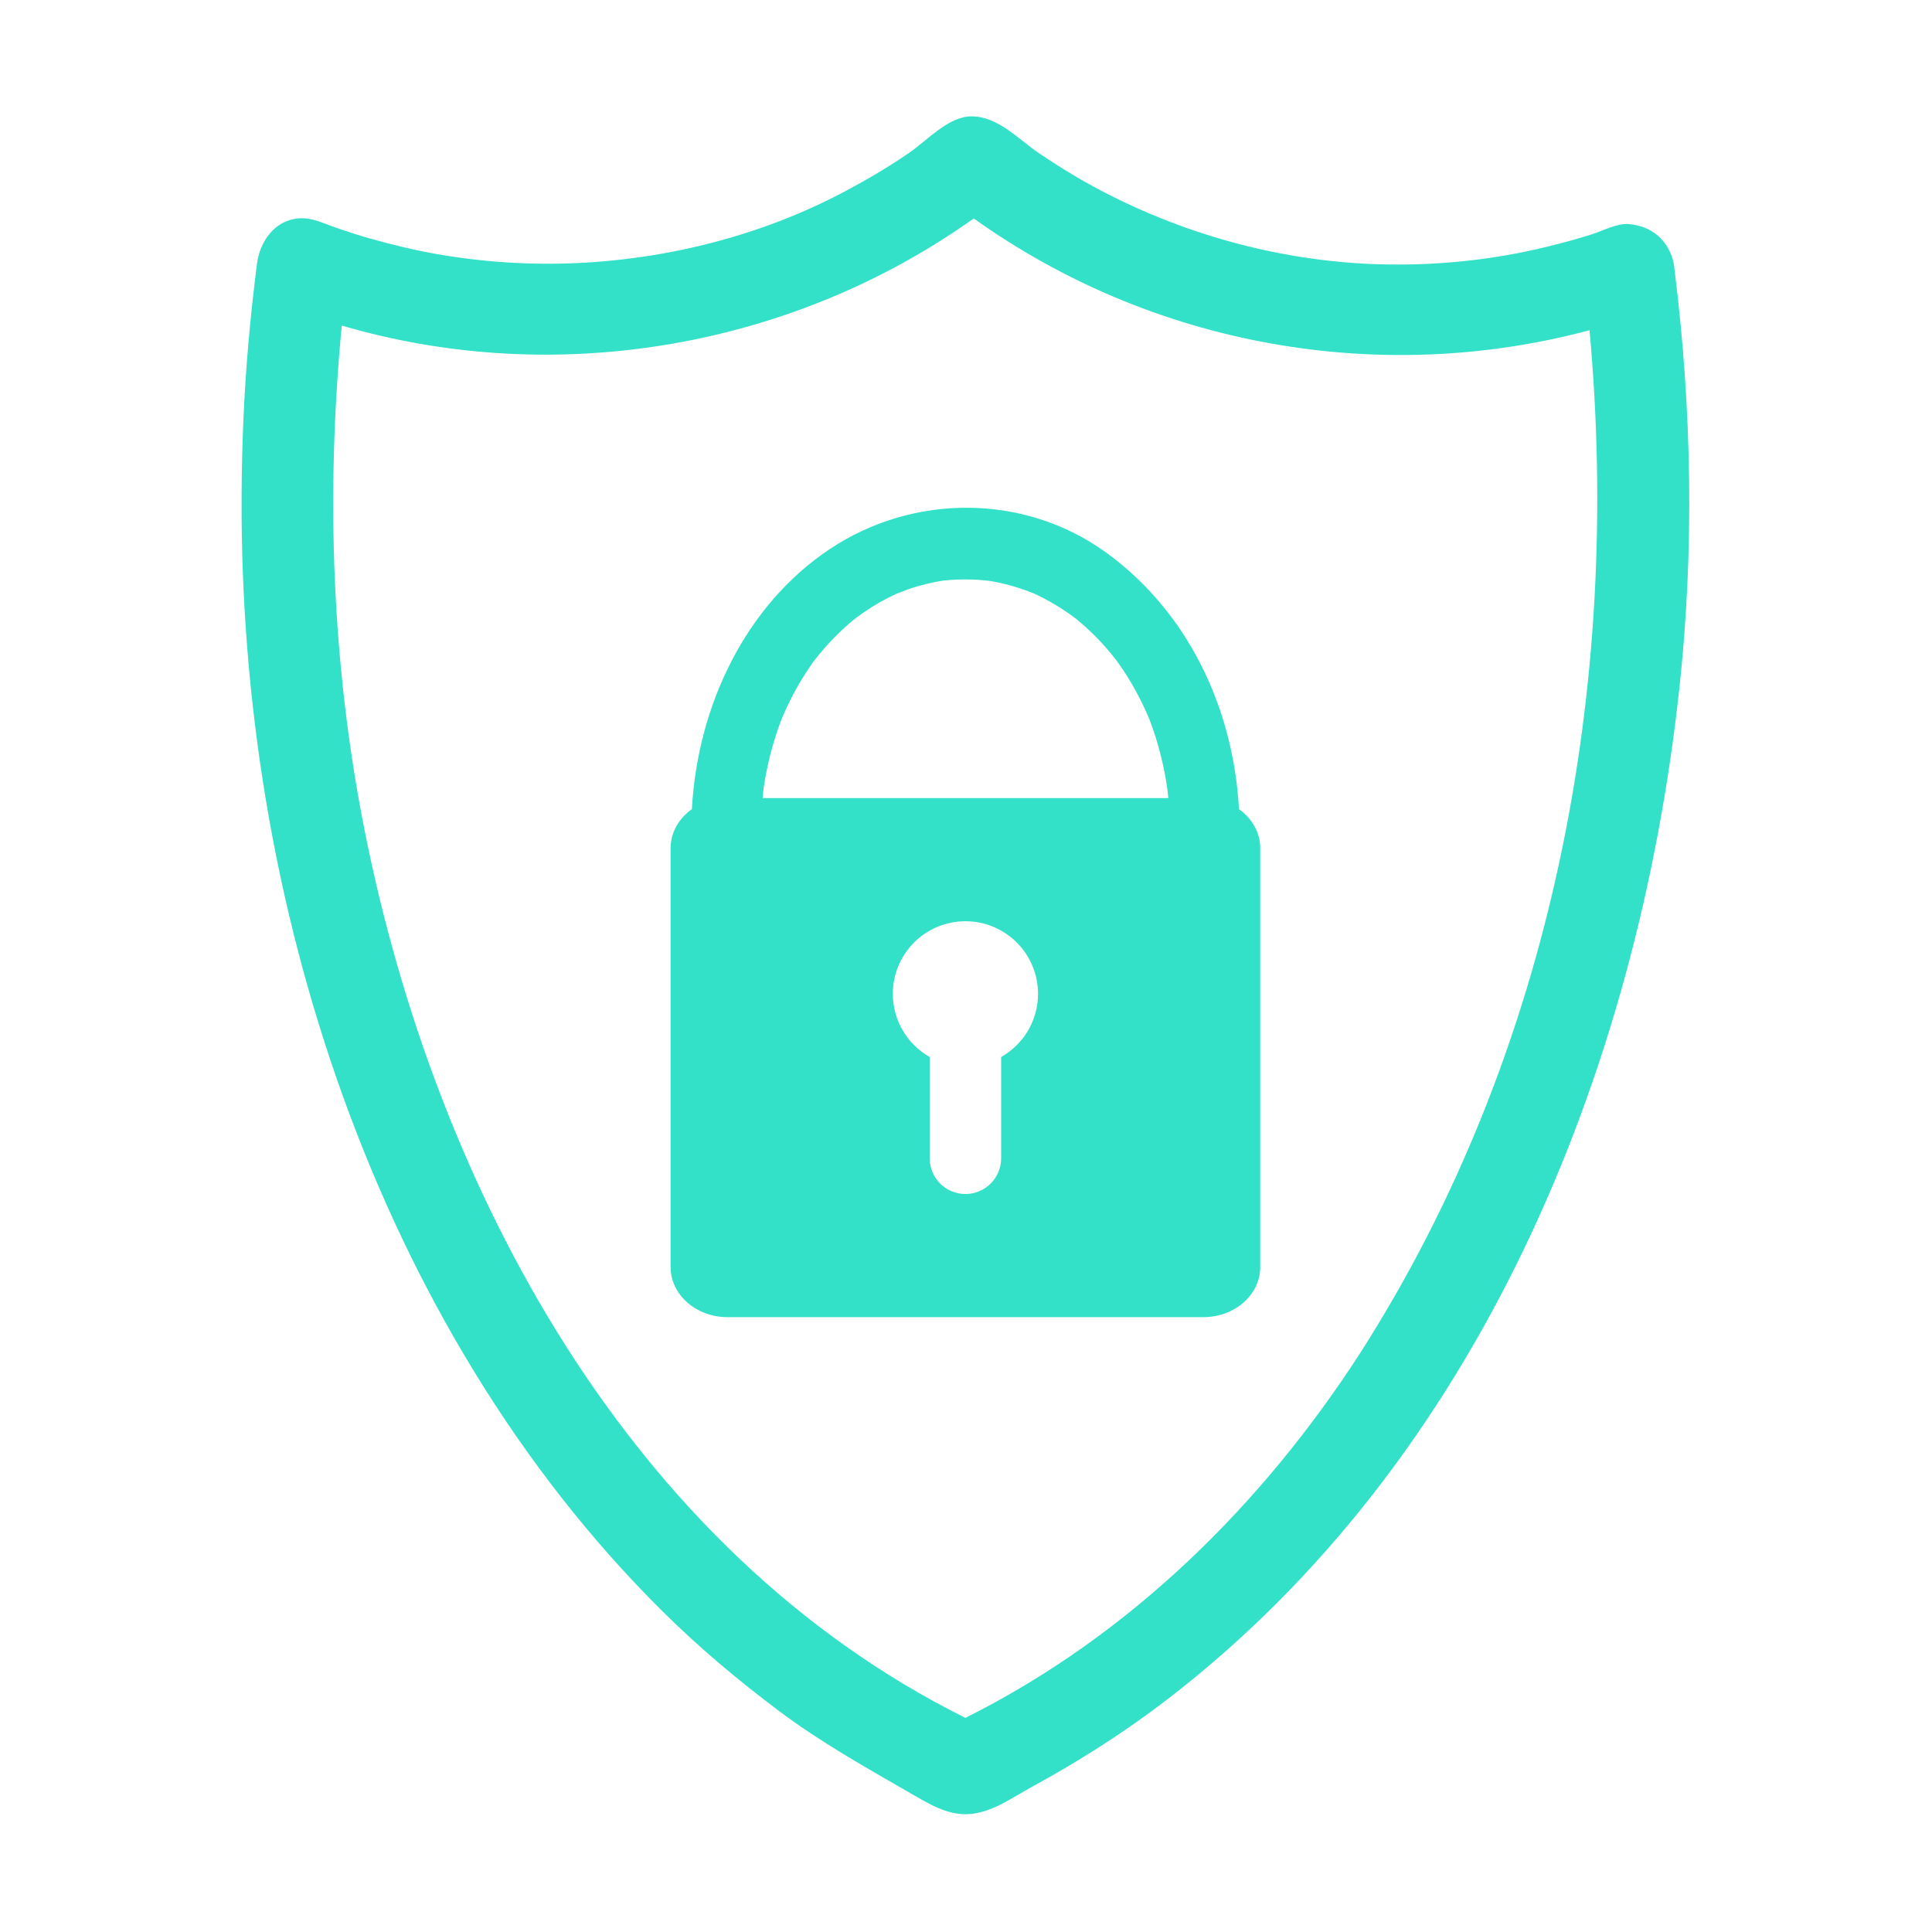
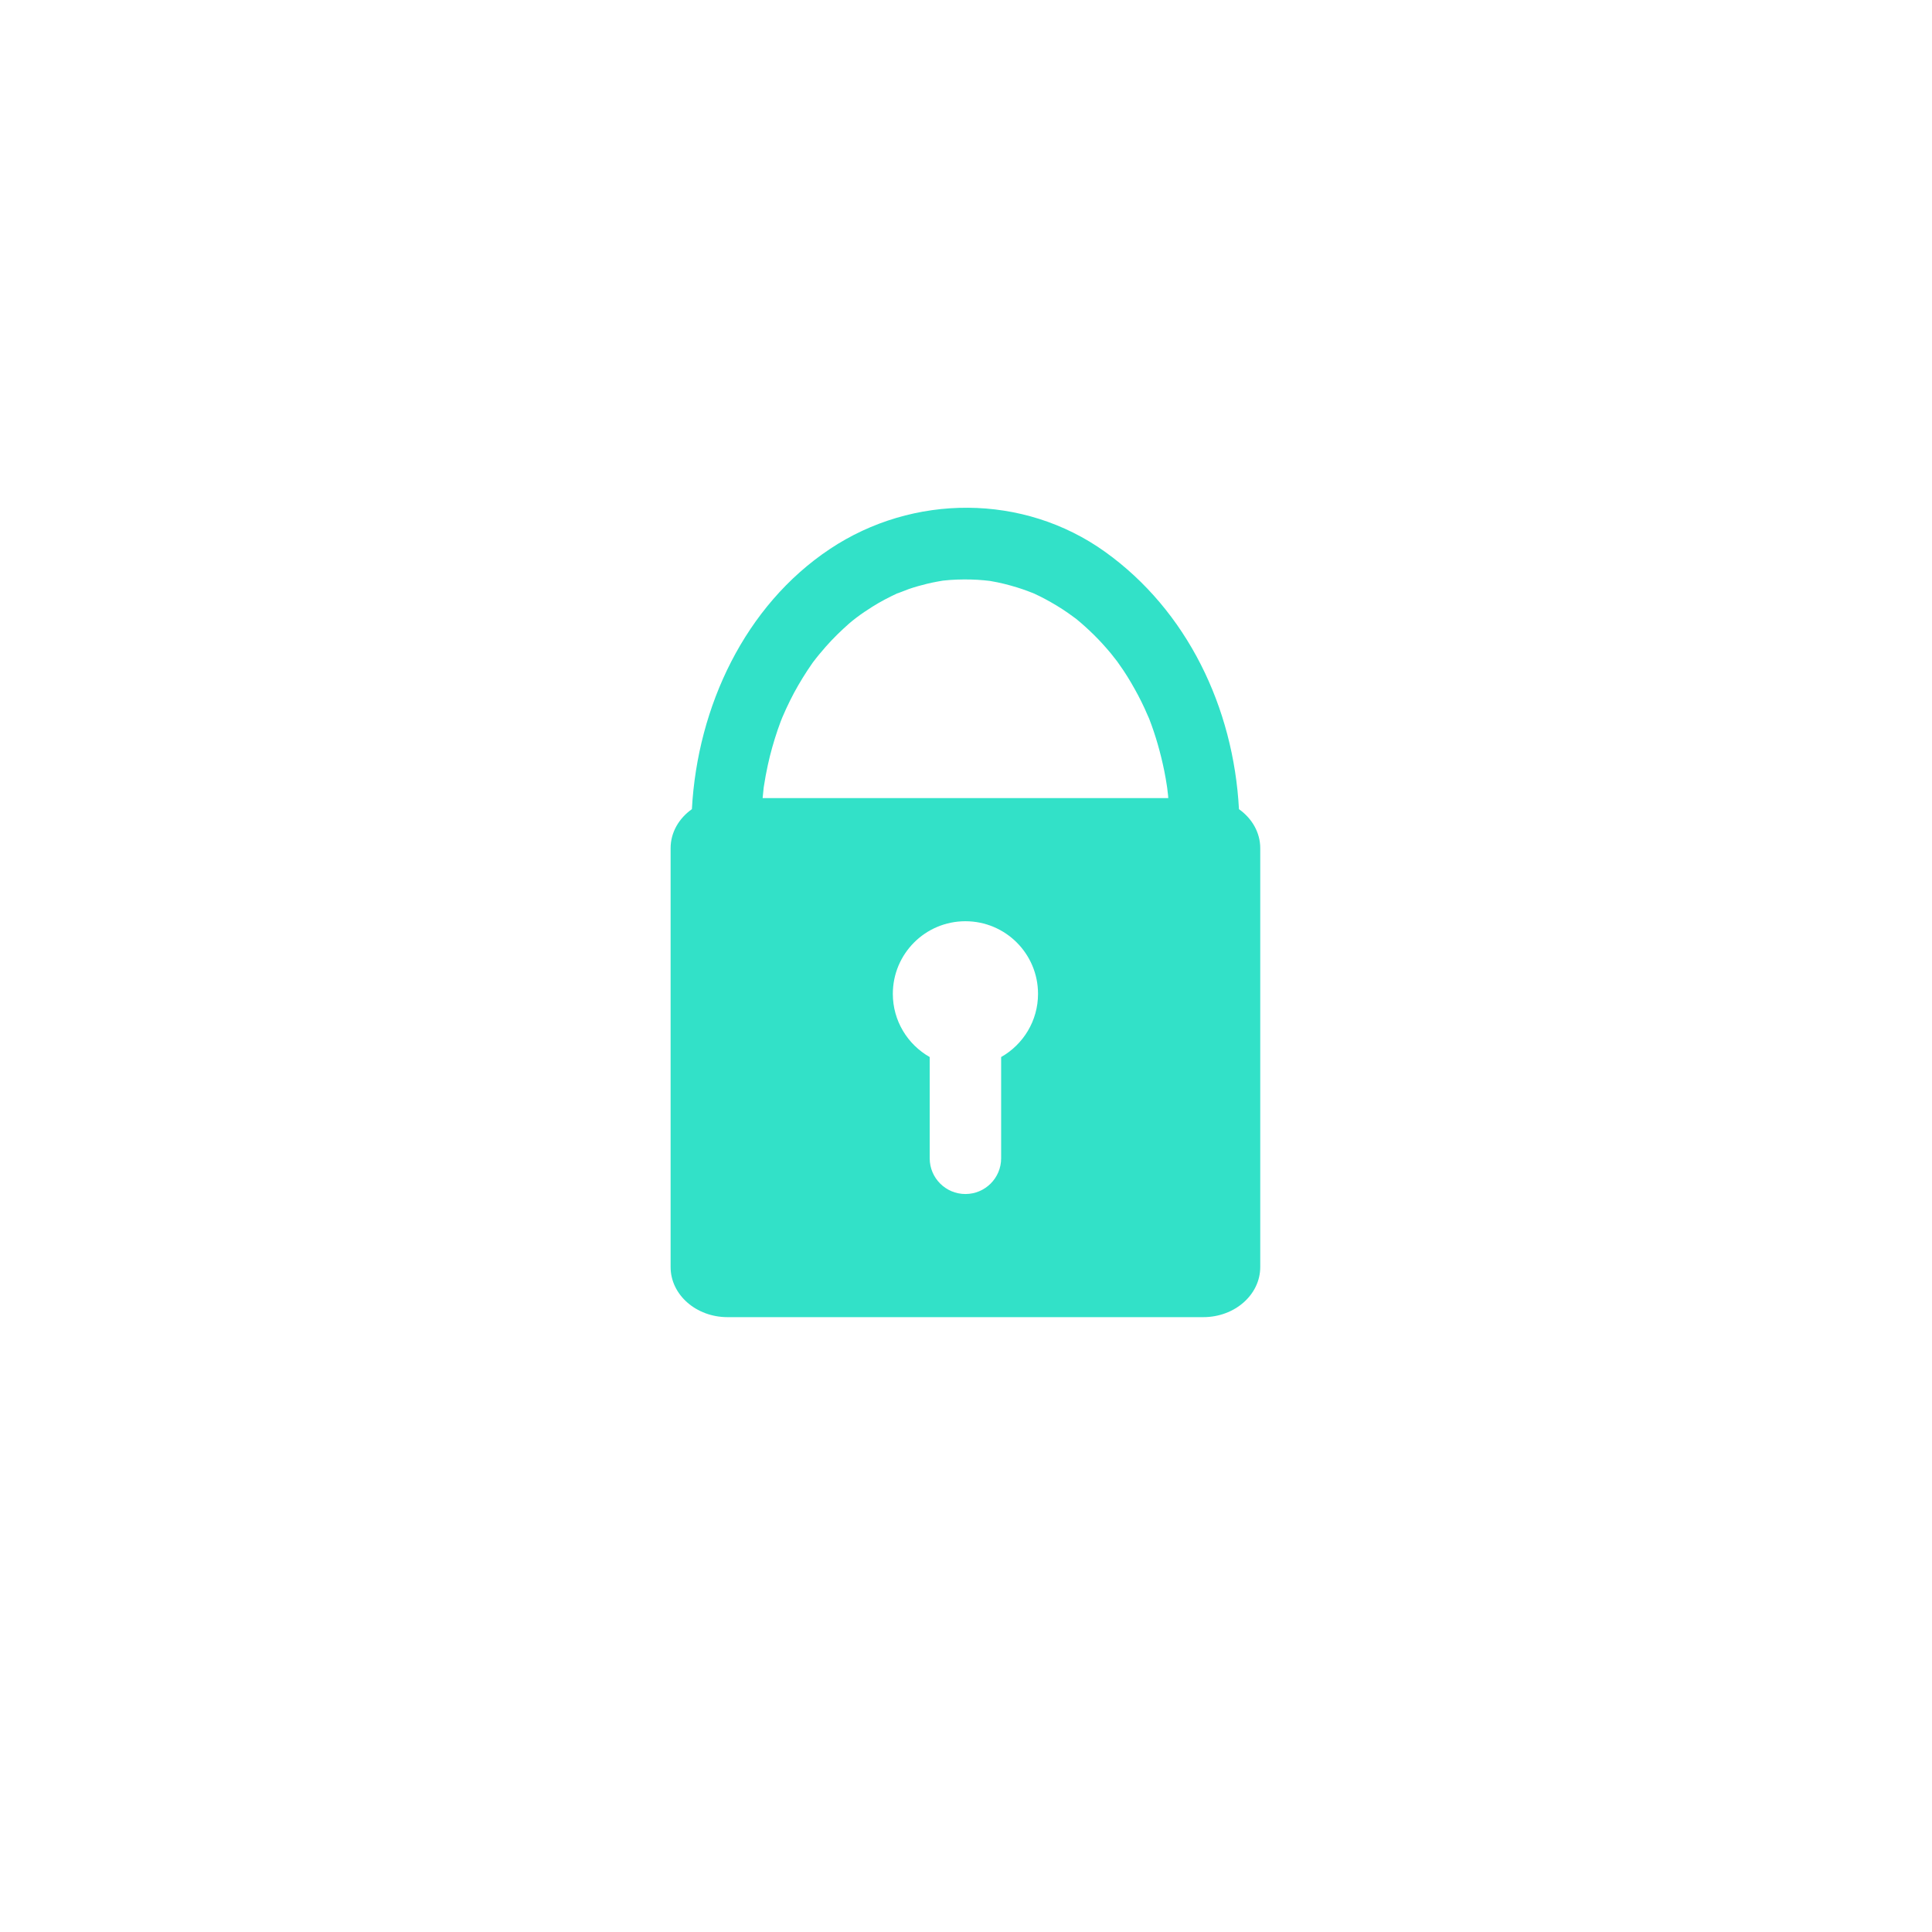
<svg xmlns="http://www.w3.org/2000/svg" width="512" zoomAndPan="magnify" viewBox="0 0 384 384" height="512" preserveAspectRatio="xMidYMid meet" version="1.0">
  <defs>
    <clipPath id="95c67cbd62">
-       <path d="M 48.016 23.129 L 335.754 23.129 L 335.754 360.59 L 48.016 360.59 Z M 48.016 23.129 " clip-rule="nonzero" />
-     </clipPath>
+       </clipPath>
  </defs>
-   <rect x="-38.4" width="460.8" fill="#ffffff" y="-38.4" height="460.8" fill-opacity="1" />
-   <rect x="-38.4" width="460.8" fill="#ffffff" y="-38.4" height="460.8" fill-opacity="1" />
  <g clip-path="url(#95c67cbd62)">
-     <path fill="#32e1c8" d="M 270.32 268.969 C 250.719 299.293 224.316 325.25 191.875 341.441 C 125.004 308.156 86.586 236.035 72.488 165.141 C 65.926 132.148 64.738 98.168 67.93 64.707 C 110.461 77.199 157.402 69.16 193.539 43.414 C 228.895 68.684 274.02 76.855 315.93 65.633 C 322.387 136.09 308.762 208.91 270.32 268.969 Z M 332.848 53.746 C 332.836 53.637 332.816 53.535 332.801 53.426 C 332.789 53.07 332.746 52.703 332.664 52.32 C 331.676 47.77 328.285 44.898 323.703 44.539 C 321.348 44.355 318.566 45.887 316.375 46.582 C 313.469 47.508 310.516 48.297 307.555 49.023 C 297.09 51.598 286.289 52.754 275.516 52.562 C 255.805 52.207 236.285 47.031 218.844 37.891 C 214.617 35.68 210.551 33.18 206.598 30.52 C 202.387 27.688 198.43 23.129 193.055 23.129 C 188.551 23.129 184.27 27.914 180.77 30.324 C 176.699 33.133 172.434 35.648 168.07 37.969 C 151.664 46.699 133.195 51.438 114.664 52.289 C 105.352 52.719 95.973 52.098 86.789 50.492 C 82.297 49.703 77.863 48.629 73.477 47.387 C 71.27 46.762 69.086 46.051 66.918 45.312 C 64.477 44.48 62.09 43.199 59.449 43.395 C 54.574 43.754 51.652 47.965 51.07 52.477 C 50.406 57.68 49.844 62.891 49.383 68.113 C 48.492 78.195 48.07 88.316 48.02 98.434 C 47.809 139.016 54.426 179.828 68.207 218.02 C 81.922 256.027 102.918 291.77 131.723 320.305 C 138.898 327.418 146.629 333.914 154.703 339.977 C 163.062 346.262 172.004 351.25 181.035 356.457 C 184.586 358.504 188.41 360.891 192.676 360.559 C 197.289 360.199 201.168 357.301 205.102 355.152 C 214.484 350.031 223.406 344.367 231.895 337.852 C 293.867 290.273 325.438 213.137 333.746 137.199 C 336.781 109.477 336.289 81.402 332.848 53.746 " fill-opacity="1" fill-rule="nonzero" />
-   </g>
+     </g>
  <path fill="#32e1c8" d="M 198.984 210.094 L 198.984 230.219 C 198.984 234.145 195.805 237.32 191.883 237.32 C 187.965 237.32 184.785 234.145 184.785 230.219 L 184.785 210.094 C 180.41 207.613 177.457 202.918 177.457 197.531 C 177.457 189.562 183.914 183.102 191.883 183.102 C 199.855 183.102 206.316 189.562 206.316 197.531 C 206.316 202.918 203.359 207.613 198.984 210.094 Z M 151.781 156.602 C 151.793 156.516 151.812 156.41 151.828 156.285 C 152.039 154.863 152.312 153.453 152.613 152.051 C 153.121 149.688 153.793 147.367 154.562 145.086 C 154.754 144.523 154.957 143.965 155.164 143.41 C 155.203 143.305 155.375 142.871 155.496 142.578 C 155.977 141.438 156.5 140.316 157.047 139.207 C 158.062 137.156 159.223 135.18 160.469 133.27 C 160.777 132.797 161.098 132.332 161.418 131.871 C 161.484 131.781 161.535 131.707 161.578 131.641 C 161.605 131.605 161.633 131.57 161.668 131.527 C 162.445 130.496 163.277 129.508 164.129 128.535 C 165.57 126.895 167.137 125.371 168.766 123.934 C 168.977 123.746 169.195 123.57 169.41 123.391 C 169.52 123.309 170.113 122.836 170.27 122.723 C 171.262 121.973 172.297 121.285 173.344 120.621 C 174.961 119.598 176.656 118.715 178.387 117.914 C 178.062 118.094 180.219 117.219 180.641 117.074 C 181.801 116.672 182.984 116.344 184.176 116.051 C 184.859 115.879 185.547 115.742 186.238 115.609 C 186.586 115.543 186.934 115.48 187.285 115.426 C 187.32 115.418 187.352 115.414 187.387 115.41 C 187.434 115.402 187.484 115.398 187.543 115.391 C 189.328 115.191 191.125 115.145 192.922 115.18 C 193.816 115.195 194.711 115.262 195.602 115.34 C 195.957 115.371 196.312 115.41 196.664 115.453 C 196.672 115.453 196.676 115.453 196.684 115.453 C 196.762 115.469 196.855 115.484 196.98 115.504 C 198.715 115.793 200.418 116.23 202.102 116.742 C 202.77 116.945 203.434 117.176 204.09 117.414 C 204.422 117.535 204.746 117.66 205.07 117.789 C 205.195 117.836 205.285 117.871 205.363 117.898 C 205.363 117.902 205.367 117.902 205.367 117.902 C 206.969 118.617 208.52 119.465 210.023 120.367 C 210.785 120.824 211.52 121.312 212.25 121.812 C 212.504 121.984 213.82 122.969 213.883 122.996 C 215.121 124.004 216.305 125.082 217.445 126.203 C 218.617 127.355 219.719 128.586 220.777 129.848 C 220.969 130.074 221.906 131.289 222.051 131.465 C 222.488 132.074 222.914 132.691 223.332 133.312 C 224.383 134.895 225.332 136.547 226.227 138.227 C 226.68 139.078 227.098 139.945 227.508 140.82 C 227.648 141.117 228.379 142.832 228.398 142.832 C 229.703 146.188 230.68 149.672 231.406 153.211 C 231.613 154.219 231.781 155.234 231.938 156.25 C 231.969 156.449 231.996 156.645 232.023 156.844 C 231.973 156.535 232.141 157.867 232.16 158.062 C 232.176 158.25 232.188 158.438 232.203 158.629 L 151.578 158.629 C 151.629 158.055 151.688 157.484 151.75 156.914 C 151.762 156.789 151.773 156.688 151.781 156.602 Z M 246.254 160.828 C 245.164 140.605 235.969 121.379 219.641 109.68 C 203.418 98.059 181.449 98.133 164.969 109.102 C 148.062 120.352 138.629 140.441 137.52 160.824 C 134.941 162.652 133.289 165.445 133.289 168.586 L 133.289 251.836 C 133.289 257.336 138.352 261.793 144.598 261.793 L 239.168 261.793 C 245.414 261.793 250.484 257.336 250.484 251.836 L 250.484 168.586 C 250.484 165.449 248.828 162.652 246.254 160.828 " fill-opacity="1" fill-rule="nonzero" />
</svg>